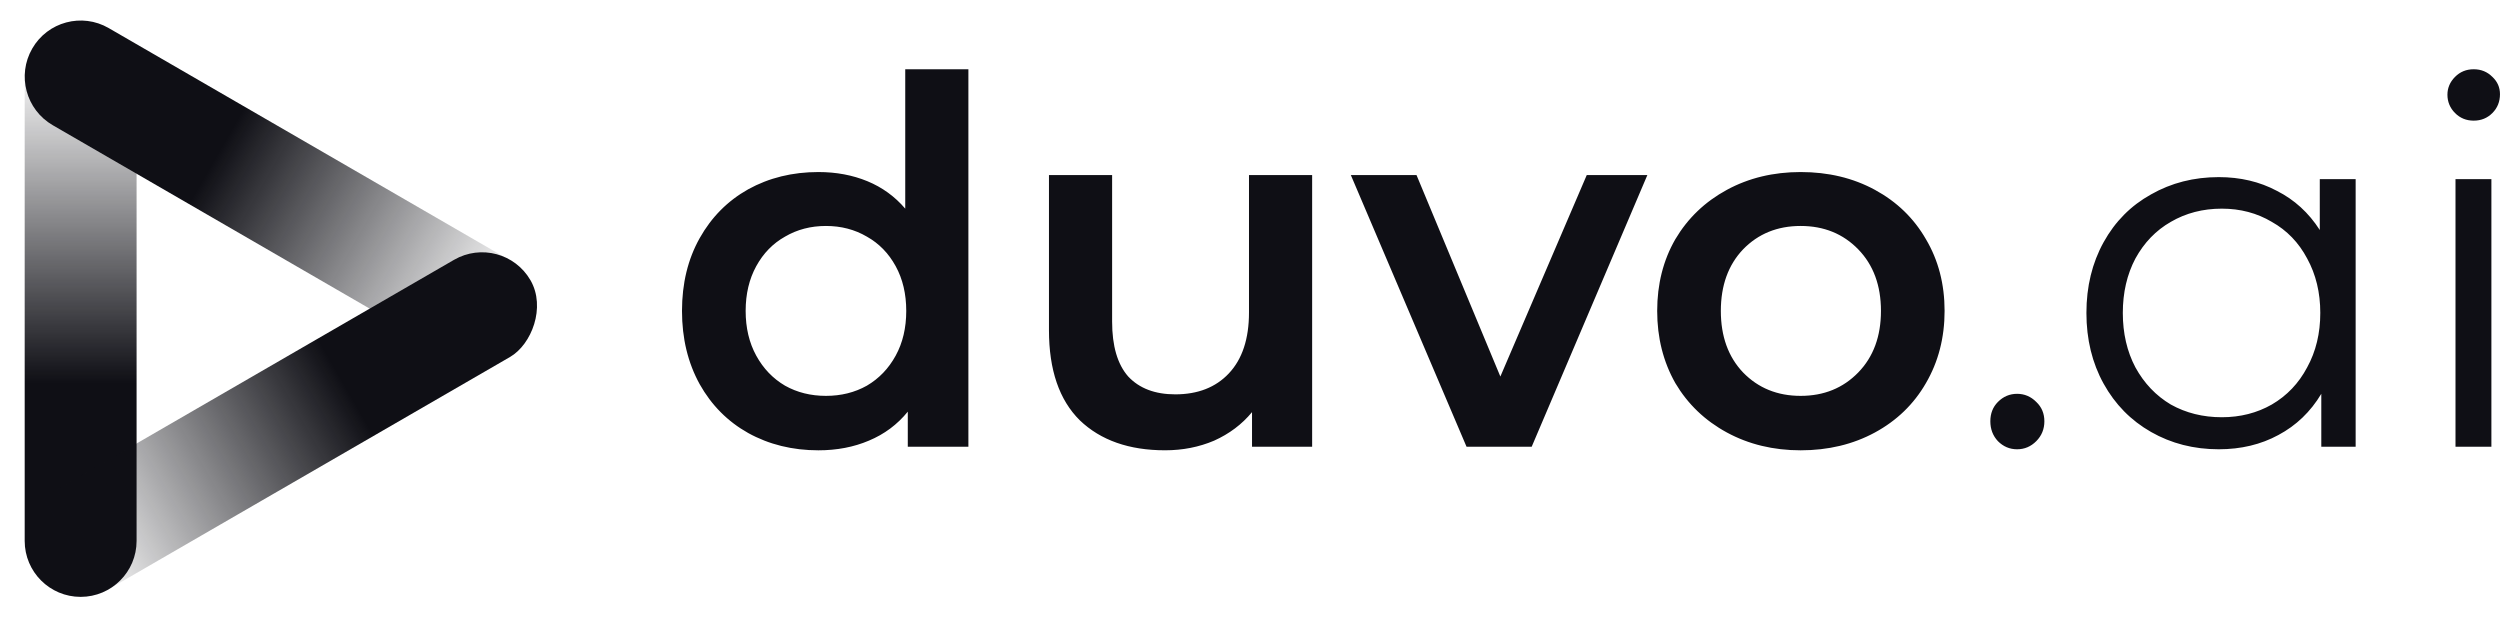
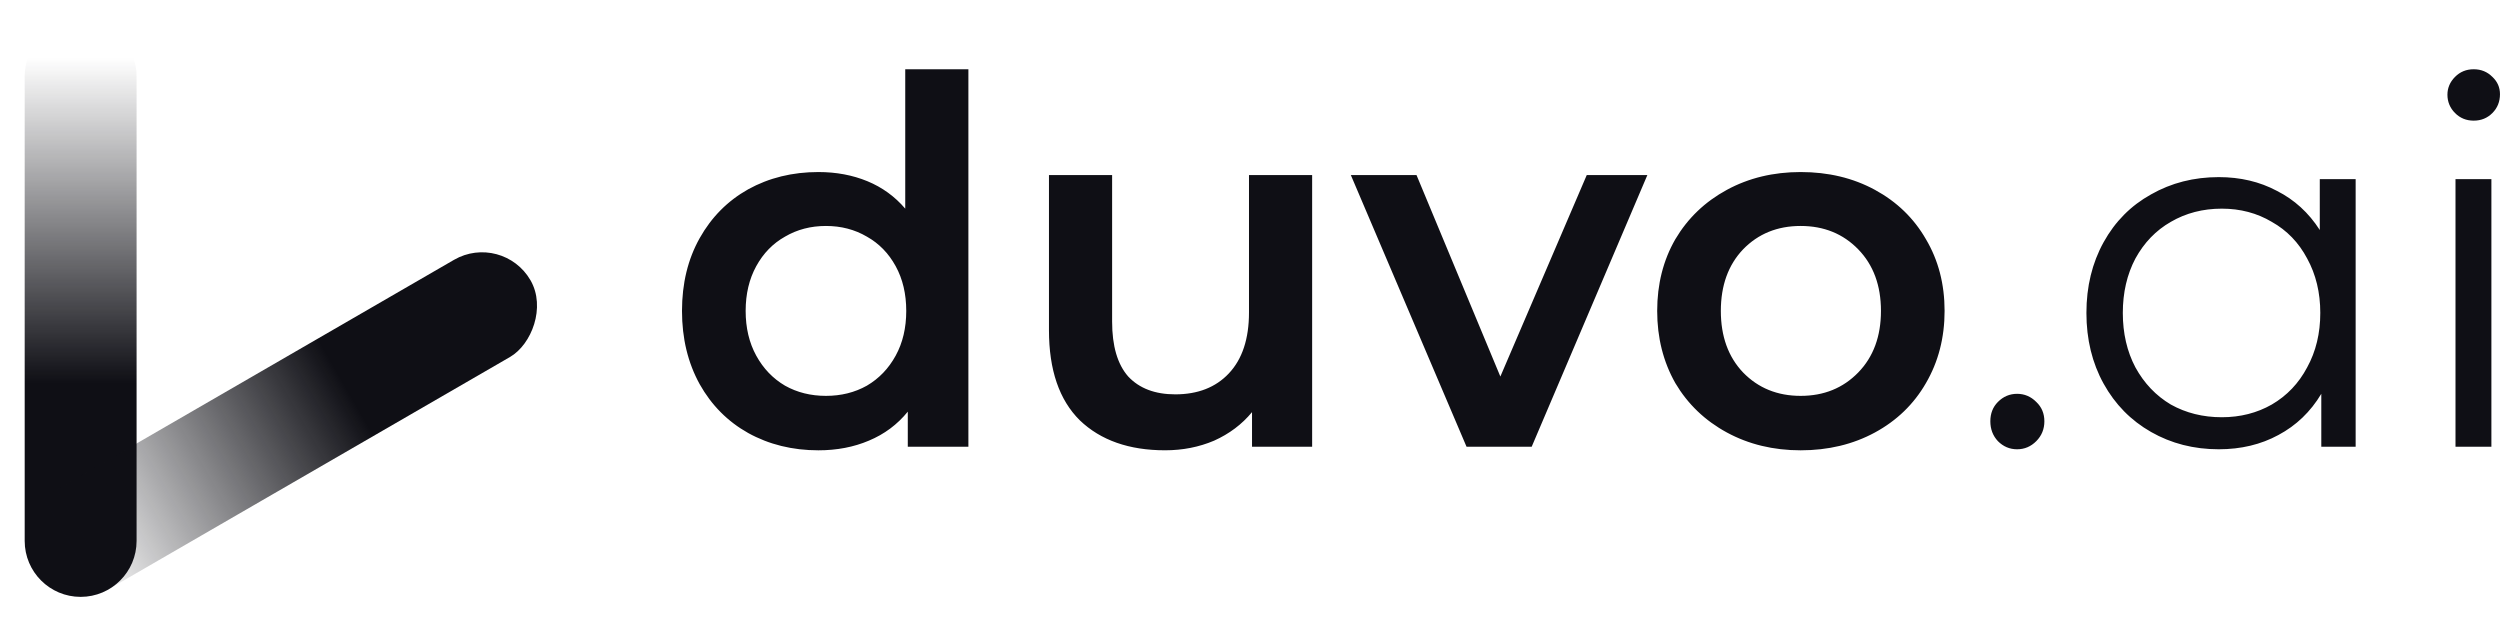
<svg xmlns="http://www.w3.org/2000/svg" width="104" height="26" viewBox="0 0 104 26" fill="none">
  <path d="M40.285 18.584H37.764V17.125C37.33 17.66 36.79 18.062 36.145 18.331C35.515 18.599 34.815 18.733 34.045 18.733C32.966 18.733 31.992 18.493 31.124 18.013C30.27 17.534 29.597 16.856 29.106 15.981C28.616 15.092 28.371 14.077 28.371 12.934C28.371 11.791 28.616 10.782 29.106 9.908C29.597 9.033 30.27 8.355 31.124 7.875C31.992 7.396 32.966 7.157 34.045 7.157C34.787 7.157 35.467 7.284 36.083 7.538C36.699 7.792 37.224 8.172 37.658 8.68V2.881H40.285V18.584ZM74.907 7.157C76.056 7.157 77.086 7.403 77.996 7.897C78.906 8.391 79.614 9.075 80.118 9.95C80.636 10.824 80.895 11.819 80.895 12.934C80.895 14.049 80.636 15.05 80.118 15.939C79.614 16.814 78.906 17.498 77.996 17.992C77.086 18.485 76.056 18.733 74.907 18.733C73.773 18.733 72.749 18.485 71.839 17.992C70.928 17.498 70.214 16.814 69.695 15.939C69.191 15.05 68.939 14.049 68.939 12.934C68.939 11.82 69.191 10.824 69.695 9.95C70.214 9.075 70.928 8.391 71.839 7.897C72.749 7.403 73.773 7.157 74.907 7.157ZM46.264 13.378C46.264 14.394 46.487 15.156 46.935 15.664C47.398 16.157 48.05 16.405 48.891 16.405C49.829 16.405 50.571 16.115 51.117 15.537C51.678 14.944 51.958 14.097 51.958 12.997V7.283H54.585V18.584H52.084V17.145C51.664 17.653 51.138 18.048 50.508 18.331C49.878 18.599 49.198 18.732 48.47 18.732C46.971 18.732 45.787 18.316 44.919 17.484C44.064 16.637 43.637 15.389 43.637 13.738V7.283H46.264V13.378ZM83.911 16.383C84.219 16.383 84.486 16.496 84.71 16.722C84.934 16.934 85.046 17.202 85.046 17.526C85.046 17.85 84.934 18.125 84.71 18.351C84.486 18.577 84.219 18.69 83.911 18.69C83.603 18.69 83.336 18.577 83.112 18.351C82.902 18.125 82.798 17.85 82.798 17.526C82.798 17.202 82.902 16.934 83.112 16.722C83.336 16.496 83.603 16.383 83.911 16.383ZM92.301 7.368C93.197 7.368 94.002 7.558 94.717 7.939C95.445 8.306 96.041 8.849 96.503 9.569V7.453H97.995V18.584H96.566V16.383C96.118 17.131 95.522 17.702 94.78 18.097C94.052 18.492 93.225 18.69 92.301 18.69C91.264 18.69 90.325 18.45 89.484 17.97C88.644 17.491 87.986 16.821 87.51 15.96C87.034 15.1 86.795 14.118 86.795 13.018C86.795 11.918 87.034 10.937 87.51 10.077C87.986 9.216 88.644 8.553 89.484 8.087C90.325 7.608 91.264 7.368 92.301 7.368ZM62.415 15.664L66.009 7.283H68.53L63.718 18.584H61.008L56.195 7.283H58.927L62.415 15.664ZM103.642 18.584H102.149V7.453H103.642V18.584ZM92.427 8.68C91.642 8.68 90.935 8.863 90.305 9.23C89.688 9.583 89.197 10.091 88.833 10.754C88.483 11.417 88.309 12.172 88.309 13.018C88.309 13.864 88.483 14.62 88.833 15.283C89.197 15.946 89.688 16.461 90.305 16.828C90.935 17.18 91.642 17.357 92.427 17.357C93.197 17.357 93.891 17.18 94.507 16.828C95.137 16.461 95.627 15.946 95.978 15.283C96.342 14.62 96.524 13.865 96.524 13.018C96.524 12.172 96.342 11.417 95.978 10.754C95.627 10.091 95.137 9.583 94.507 9.23C93.891 8.863 93.197 8.68 92.427 8.68ZM34.359 9.4C33.729 9.4 33.161 9.548 32.657 9.844C32.153 10.126 31.754 10.536 31.46 11.072C31.166 11.608 31.019 12.229 31.019 12.934C31.019 13.639 31.166 14.26 31.46 14.796C31.754 15.332 32.153 15.748 32.657 16.044C33.161 16.327 33.729 16.468 34.359 16.468C34.99 16.468 35.557 16.327 36.062 16.044C36.566 15.748 36.966 15.332 37.26 14.796C37.554 14.26 37.7 13.639 37.7 12.934C37.7 12.229 37.554 11.608 37.26 11.072C36.966 10.536 36.566 10.126 36.062 9.844C35.557 9.548 34.99 9.4 34.359 9.4ZM74.907 9.4C73.941 9.4 73.142 9.724 72.512 10.373C71.895 11.022 71.587 11.876 71.587 12.934C71.587 13.992 71.895 14.846 72.512 15.495C73.142 16.143 73.941 16.468 74.907 16.468C75.874 16.468 76.672 16.144 77.303 15.495C77.933 14.846 78.248 13.992 78.248 12.934C78.248 11.876 77.933 11.022 77.303 10.373C76.672 9.724 75.874 9.4 74.907 9.4ZM102.906 2.881C103.214 2.881 103.473 2.987 103.684 3.199C103.894 3.396 103.999 3.636 103.999 3.918C103.999 4.229 103.894 4.49 103.684 4.702C103.474 4.913 103.214 5.019 102.906 5.019C102.598 5.019 102.339 4.913 102.129 4.702C101.919 4.49 101.814 4.236 101.813 3.94C101.813 3.658 101.919 3.41 102.129 3.199C102.339 2.987 102.598 2.881 102.906 2.881Z" fill="#0F0F15" />
  <path d="M1.027 3.181C1.027 1.896 2.069 0.854 3.355 0.854C4.64 0.854 5.682 1.896 5.682 3.181V22.502C5.682 23.788 4.64 24.83 3.355 24.83C2.069 24.83 1.027 23.788 1.027 22.502V3.181Z" fill="url(#paint0_linear_40005094_602)" />
-   <path d="M21.201 10.82C22.315 11.465 22.698 12.893 22.055 14.008C21.412 15.124 19.988 15.506 18.873 14.861L2.195 5.209C1.08 4.564 0.698 3.136 1.341 2.02C1.983 0.905 3.408 0.523 4.522 1.168L21.201 10.82Z" fill="url(#paint1_linear_40005094_602)" />
  <rect width="4.663" height="23.933" rx="2.332" transform="matrix(-0.499 -0.867 0.866 -0.501 2.508 25.674)" fill="url(#paint2_linear_40005094_602)" />
  <defs>
    <linearGradient id="paint0_linear_40005094_602" x1="3.476" y1="23.238" x2="3.476" y2="2.397" gradientUnits="userSpaceOnUse">
      <stop offset="0.35" stop-color="#0F0F15" />
      <stop offset="1" stop-color="#0F0F15" stop-opacity="0" />
    </linearGradient>
    <linearGradient id="paint1_linear_40005094_602" x1="2.655" y1="2.922" x2="20.683" y2="13.305" gradientUnits="userSpaceOnUse">
      <stop offset="0.35" stop-color="#0F0F15" />
      <stop offset="1" stop-color="#0F0F15" stop-opacity="0" />
    </linearGradient>
    <linearGradient id="paint2_linear_40005094_602" x1="2.453" y1="22.344" x2="2.453" y2="1.54" gradientUnits="userSpaceOnUse">
      <stop offset="0.35" stop-color="#0F0F15" />
      <stop offset="1" stop-color="#0F0F15" stop-opacity="0" />
    </linearGradient>
  </defs>
</svg>